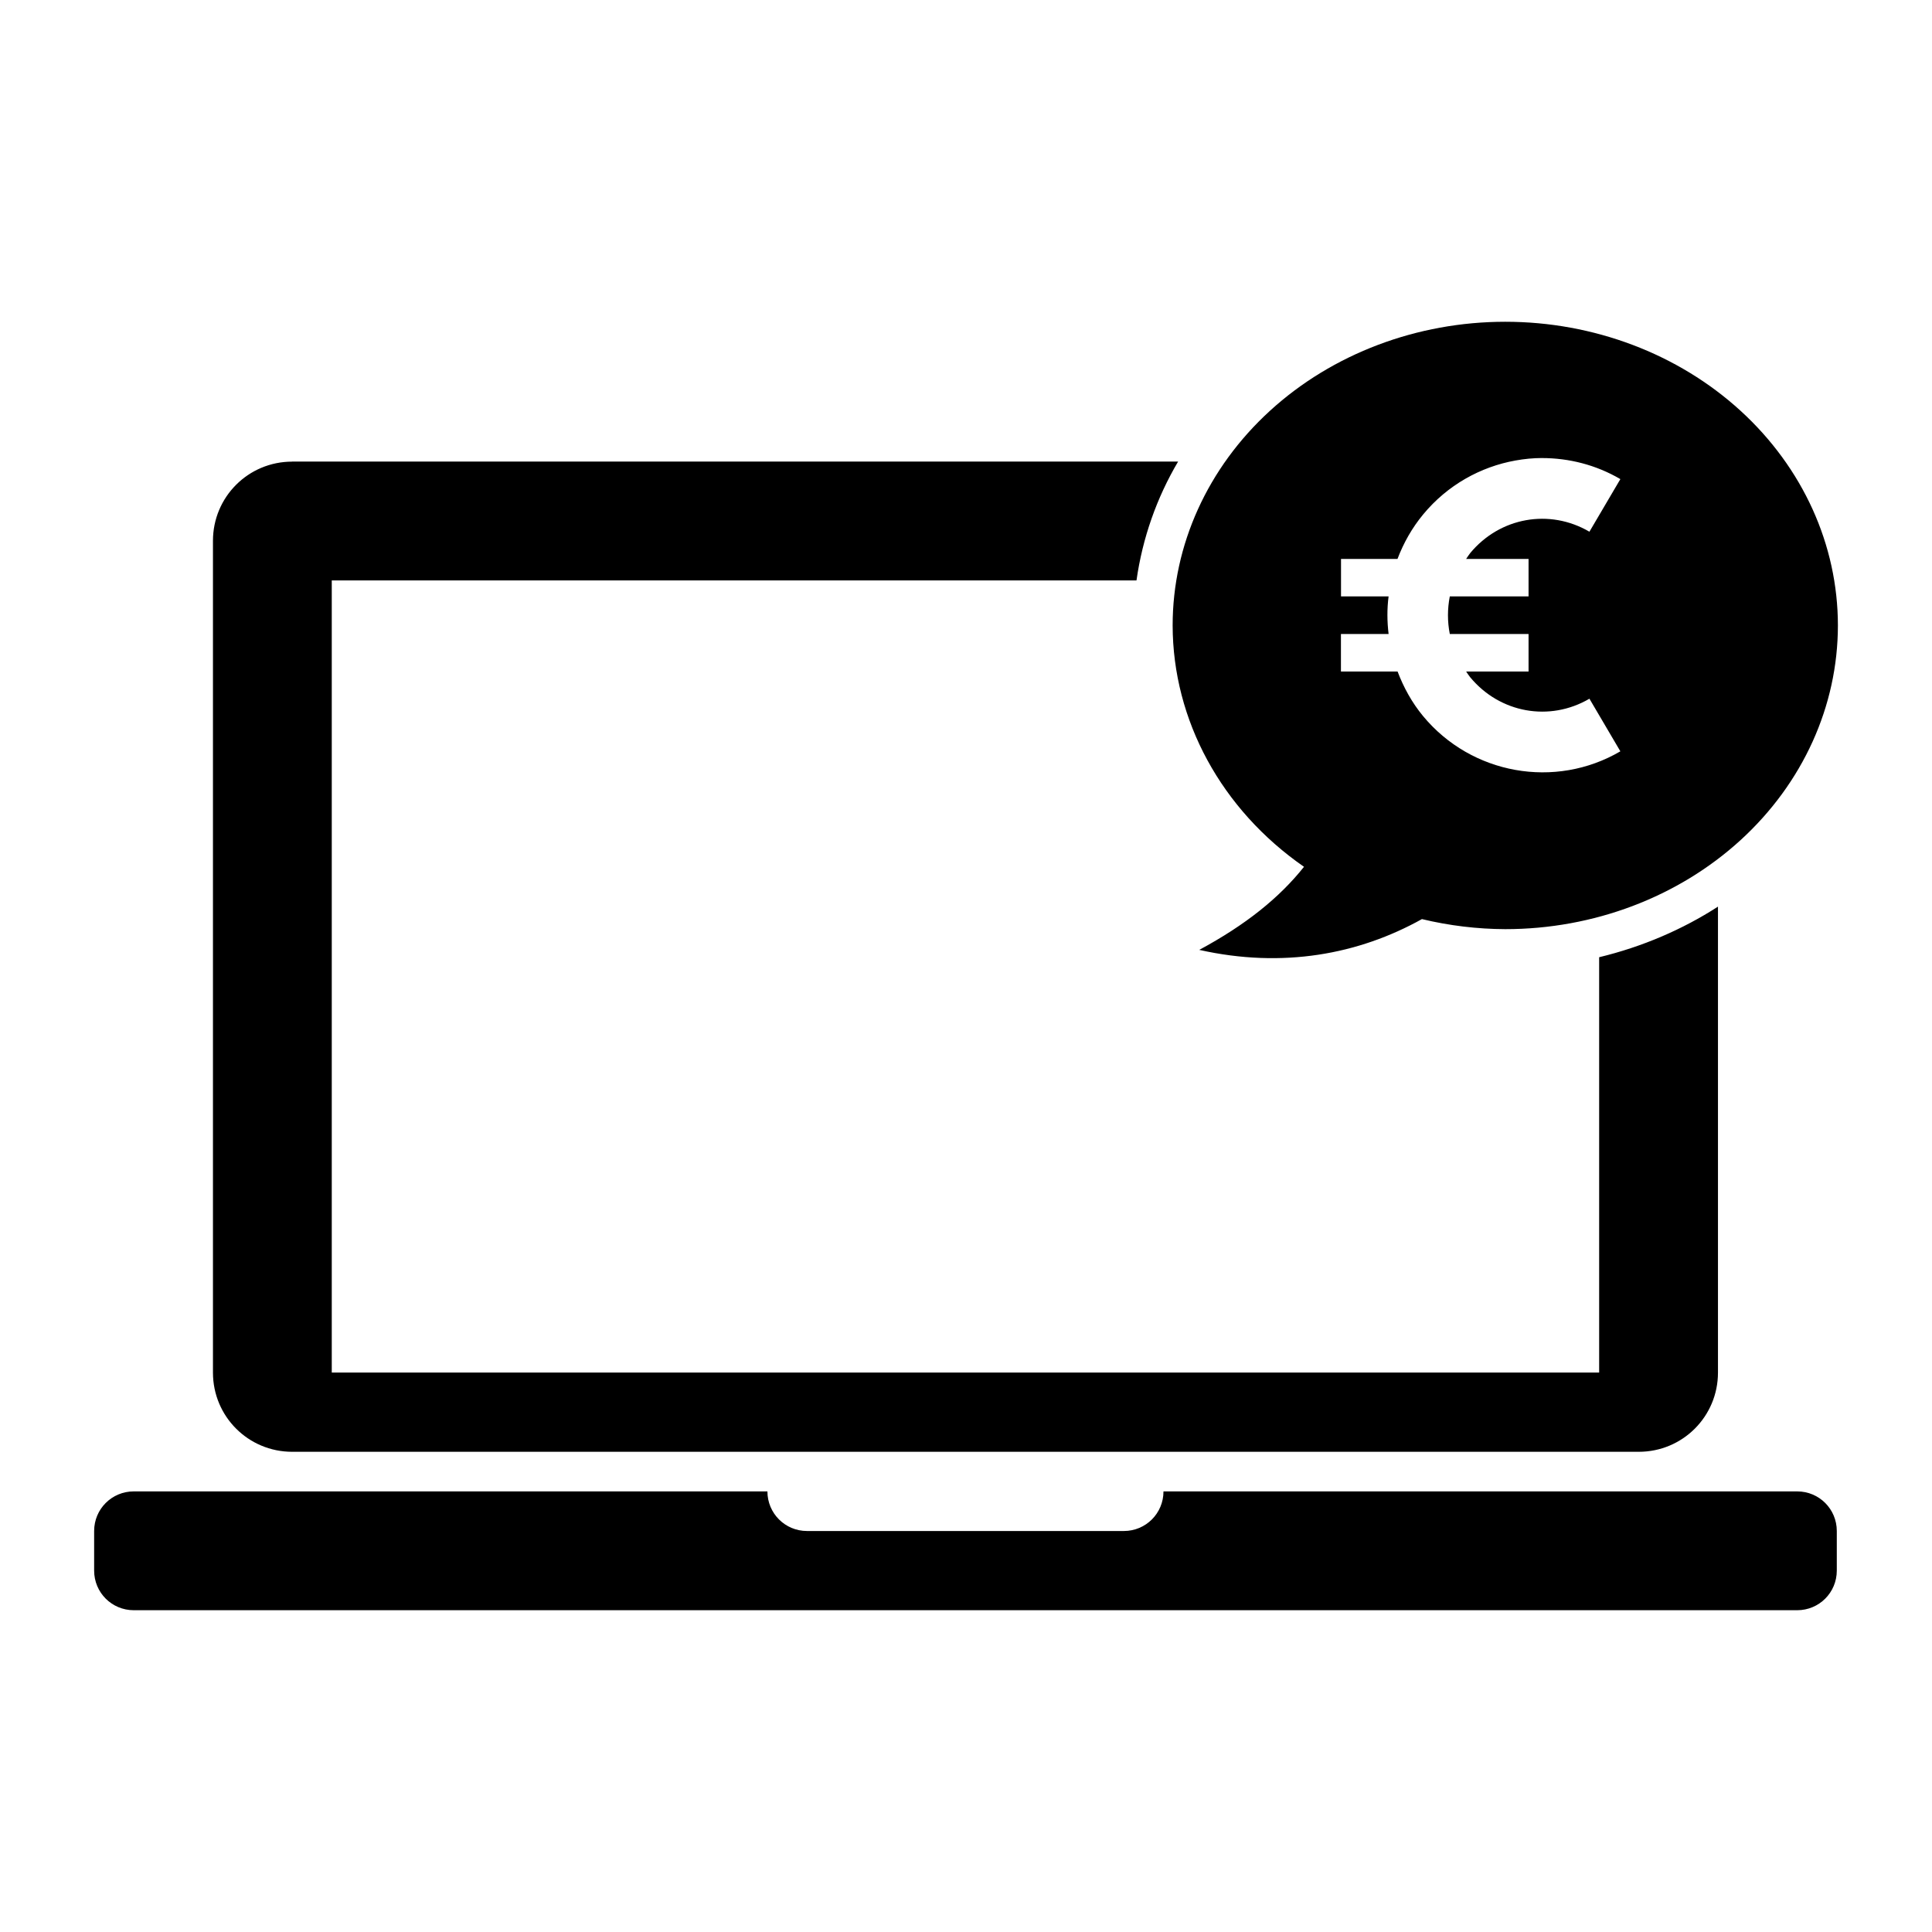
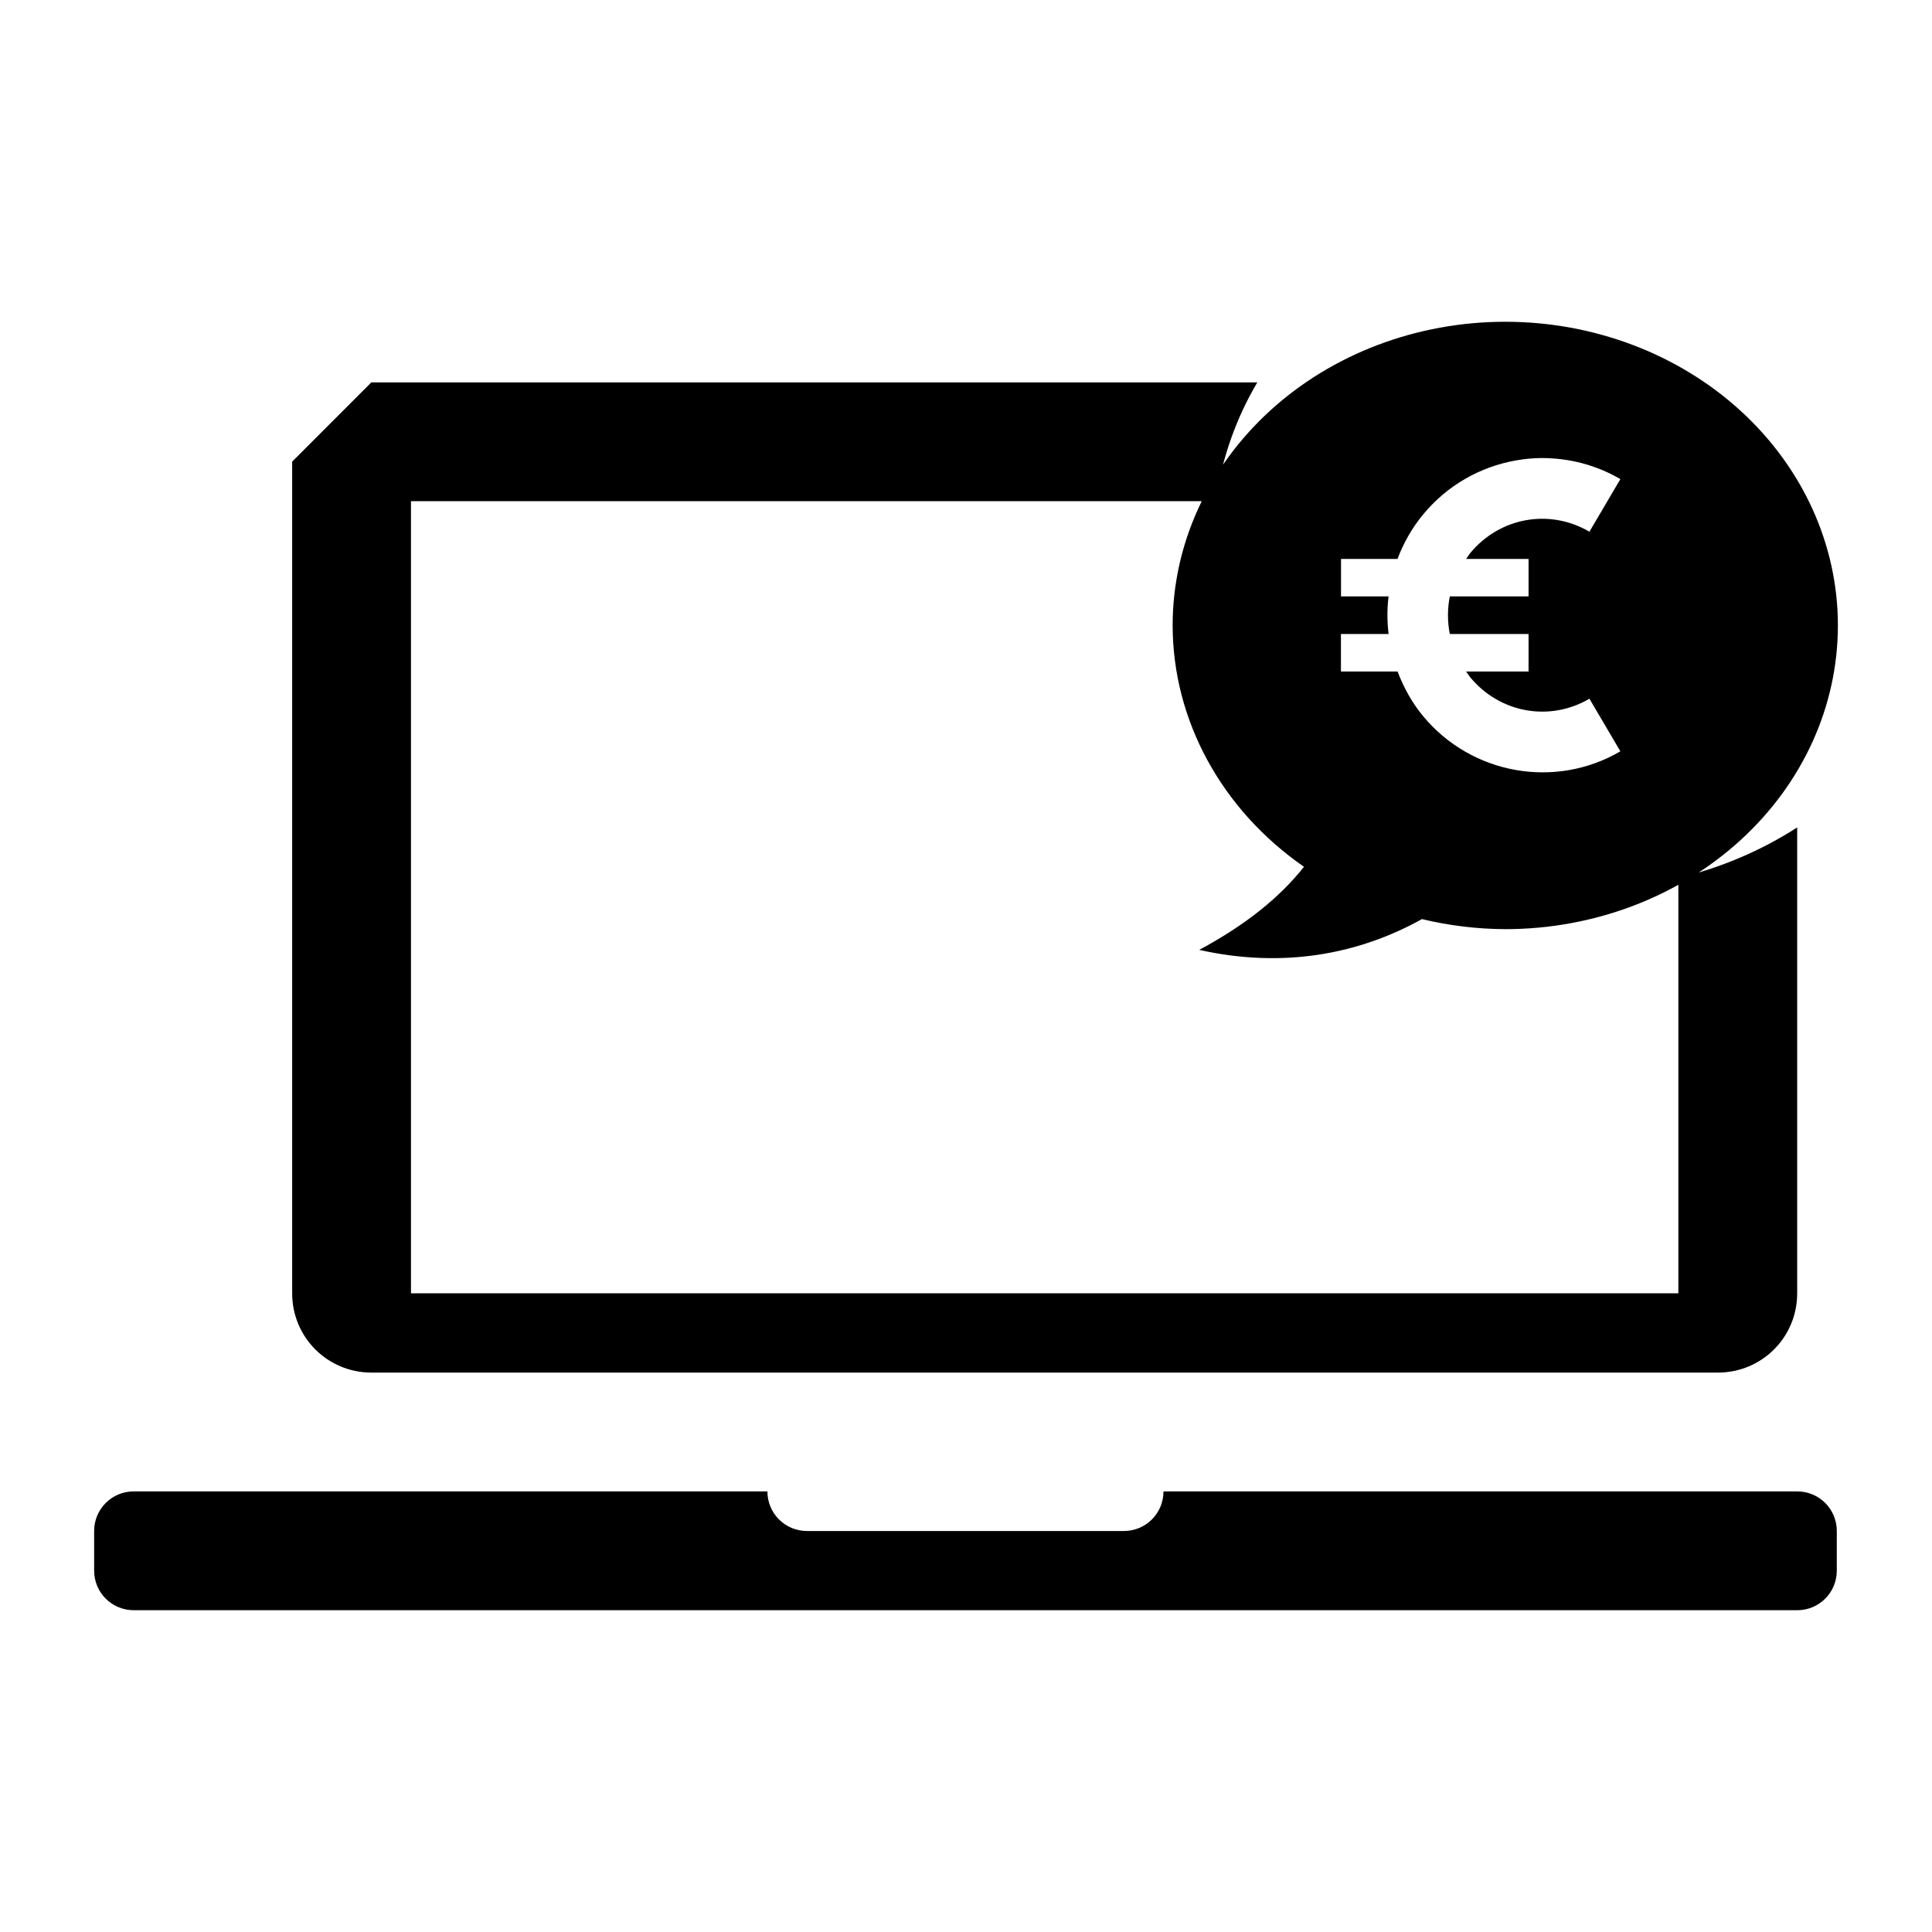
<svg xmlns="http://www.w3.org/2000/svg" fill="#000000" width="800px" height="800px" version="1.1" viewBox="144 144 512 512">
-   <path d="m542.91 229.27c-23.379 0-45.801 8.48-62.332 23.57-16.531 15.094-25.816 35.566-25.816 56.91 0.039 25.113 12.914 48.766 34.809 63.961-6.508 8.195-15.465 15.402-27.758 22.016 22.199 4.977 42.297 1.164 59.02-8.16v0.004c7.207 1.734 14.625 2.633 22.078 2.664 23.379 0 45.801-8.48 62.332-23.574 16.531-15.09 25.816-35.562 25.82-56.91-0.004-21.344-9.289-41.816-25.82-56.91s-38.953-23.57-62.332-23.57zm9.738 36.121c7.106 0 14.285 1.785 20.766 5.578l-8.199 13.941c-10.562-6.184-23.738-3.836-31.609 5.68-0.398 0.484-0.703 1.027-1.066 1.539h16.543v9.922h-20.871c-0.641 3.297-0.652 6.668 0 9.961h20.871v9.941h-16.543c0.355 0.516 0.672 1.039 1.066 1.516 7.875 9.516 21.051 11.883 31.609 5.699l8.199 13.941c-17.285 10.117-39.48 6.133-52.277-9.328-2.981-3.602-5.172-7.633-6.766-11.828h-15.008v-9.941h12.629c-0.398-3.309-0.43-6.648 0-9.961h-12.609v-9.922h14.965c1.594-4.203 3.84-8.219 6.828-11.828 6.398-7.731 15.152-12.605 24.457-14.266 2.324-0.418 4.684-0.652 7.051-0.652zm-331.22 0.945c-11.629 0-20.992 9.363-20.992 20.992v220.42c0 11.629 9.363 20.992 20.992 20.992h356.86c11.629 0 20.992-9.363 20.992-20.992v-123.48c-9.449 6.094-20.078 10.648-31.488 13.406v110.06h-335.87v-209.92h213.26c1.609-11.293 5.375-21.93 11.027-31.488h-234.79zm-41.984 272.9c-5.816 0-10.496 4.68-10.496 10.496v10.496c0 5.816 4.68 10.496 10.496 10.496h440.83c5.816 0 10.496-4.68 10.496-10.496v-10.496c0-5.816-4.68-10.496-10.496-10.496h-167.94c0 5.816-4.68 10.496-10.496 10.496h-83.969c-5.816 0-10.496-4.68-10.496-10.496h-167.94z" />
+   <path d="m542.91 229.27c-23.379 0-45.801 8.48-62.332 23.57-16.531 15.094-25.816 35.566-25.816 56.91 0.039 25.113 12.914 48.766 34.809 63.961-6.508 8.195-15.465 15.402-27.758 22.016 22.199 4.977 42.297 1.164 59.02-8.16v0.004c7.207 1.734 14.625 2.633 22.078 2.664 23.379 0 45.801-8.48 62.332-23.574 16.531-15.09 25.816-35.562 25.82-56.91-0.004-21.344-9.289-41.816-25.82-56.91s-38.953-23.57-62.332-23.57zm9.738 36.121c7.106 0 14.285 1.785 20.766 5.578l-8.199 13.941c-10.562-6.184-23.738-3.836-31.609 5.68-0.398 0.484-0.703 1.027-1.066 1.539h16.543v9.922h-20.871c-0.641 3.297-0.652 6.668 0 9.961h20.871v9.941h-16.543c0.355 0.516 0.672 1.039 1.066 1.516 7.875 9.516 21.051 11.883 31.609 5.699l8.199 13.941c-17.285 10.117-39.48 6.133-52.277-9.328-2.981-3.602-5.172-7.633-6.766-11.828h-15.008v-9.941h12.629c-0.398-3.309-0.43-6.648 0-9.961h-12.609v-9.922h14.965c1.594-4.203 3.84-8.219 6.828-11.828 6.398-7.731 15.152-12.605 24.457-14.266 2.324-0.418 4.684-0.652 7.051-0.652zm-331.22 0.945v220.42c0 11.629 9.363 20.992 20.992 20.992h356.86c11.629 0 20.992-9.363 20.992-20.992v-123.48c-9.449 6.094-20.078 10.648-31.488 13.406v110.06h-335.87v-209.92h213.26c1.609-11.293 5.375-21.93 11.027-31.488h-234.79zm-41.984 272.9c-5.816 0-10.496 4.68-10.496 10.496v10.496c0 5.816 4.68 10.496 10.496 10.496h440.83c5.816 0 10.496-4.68 10.496-10.496v-10.496c0-5.816-4.68-10.496-10.496-10.496h-167.94c0 5.816-4.68 10.496-10.496 10.496h-83.969c-5.816 0-10.496-4.68-10.496-10.496h-167.94z" />
</svg>